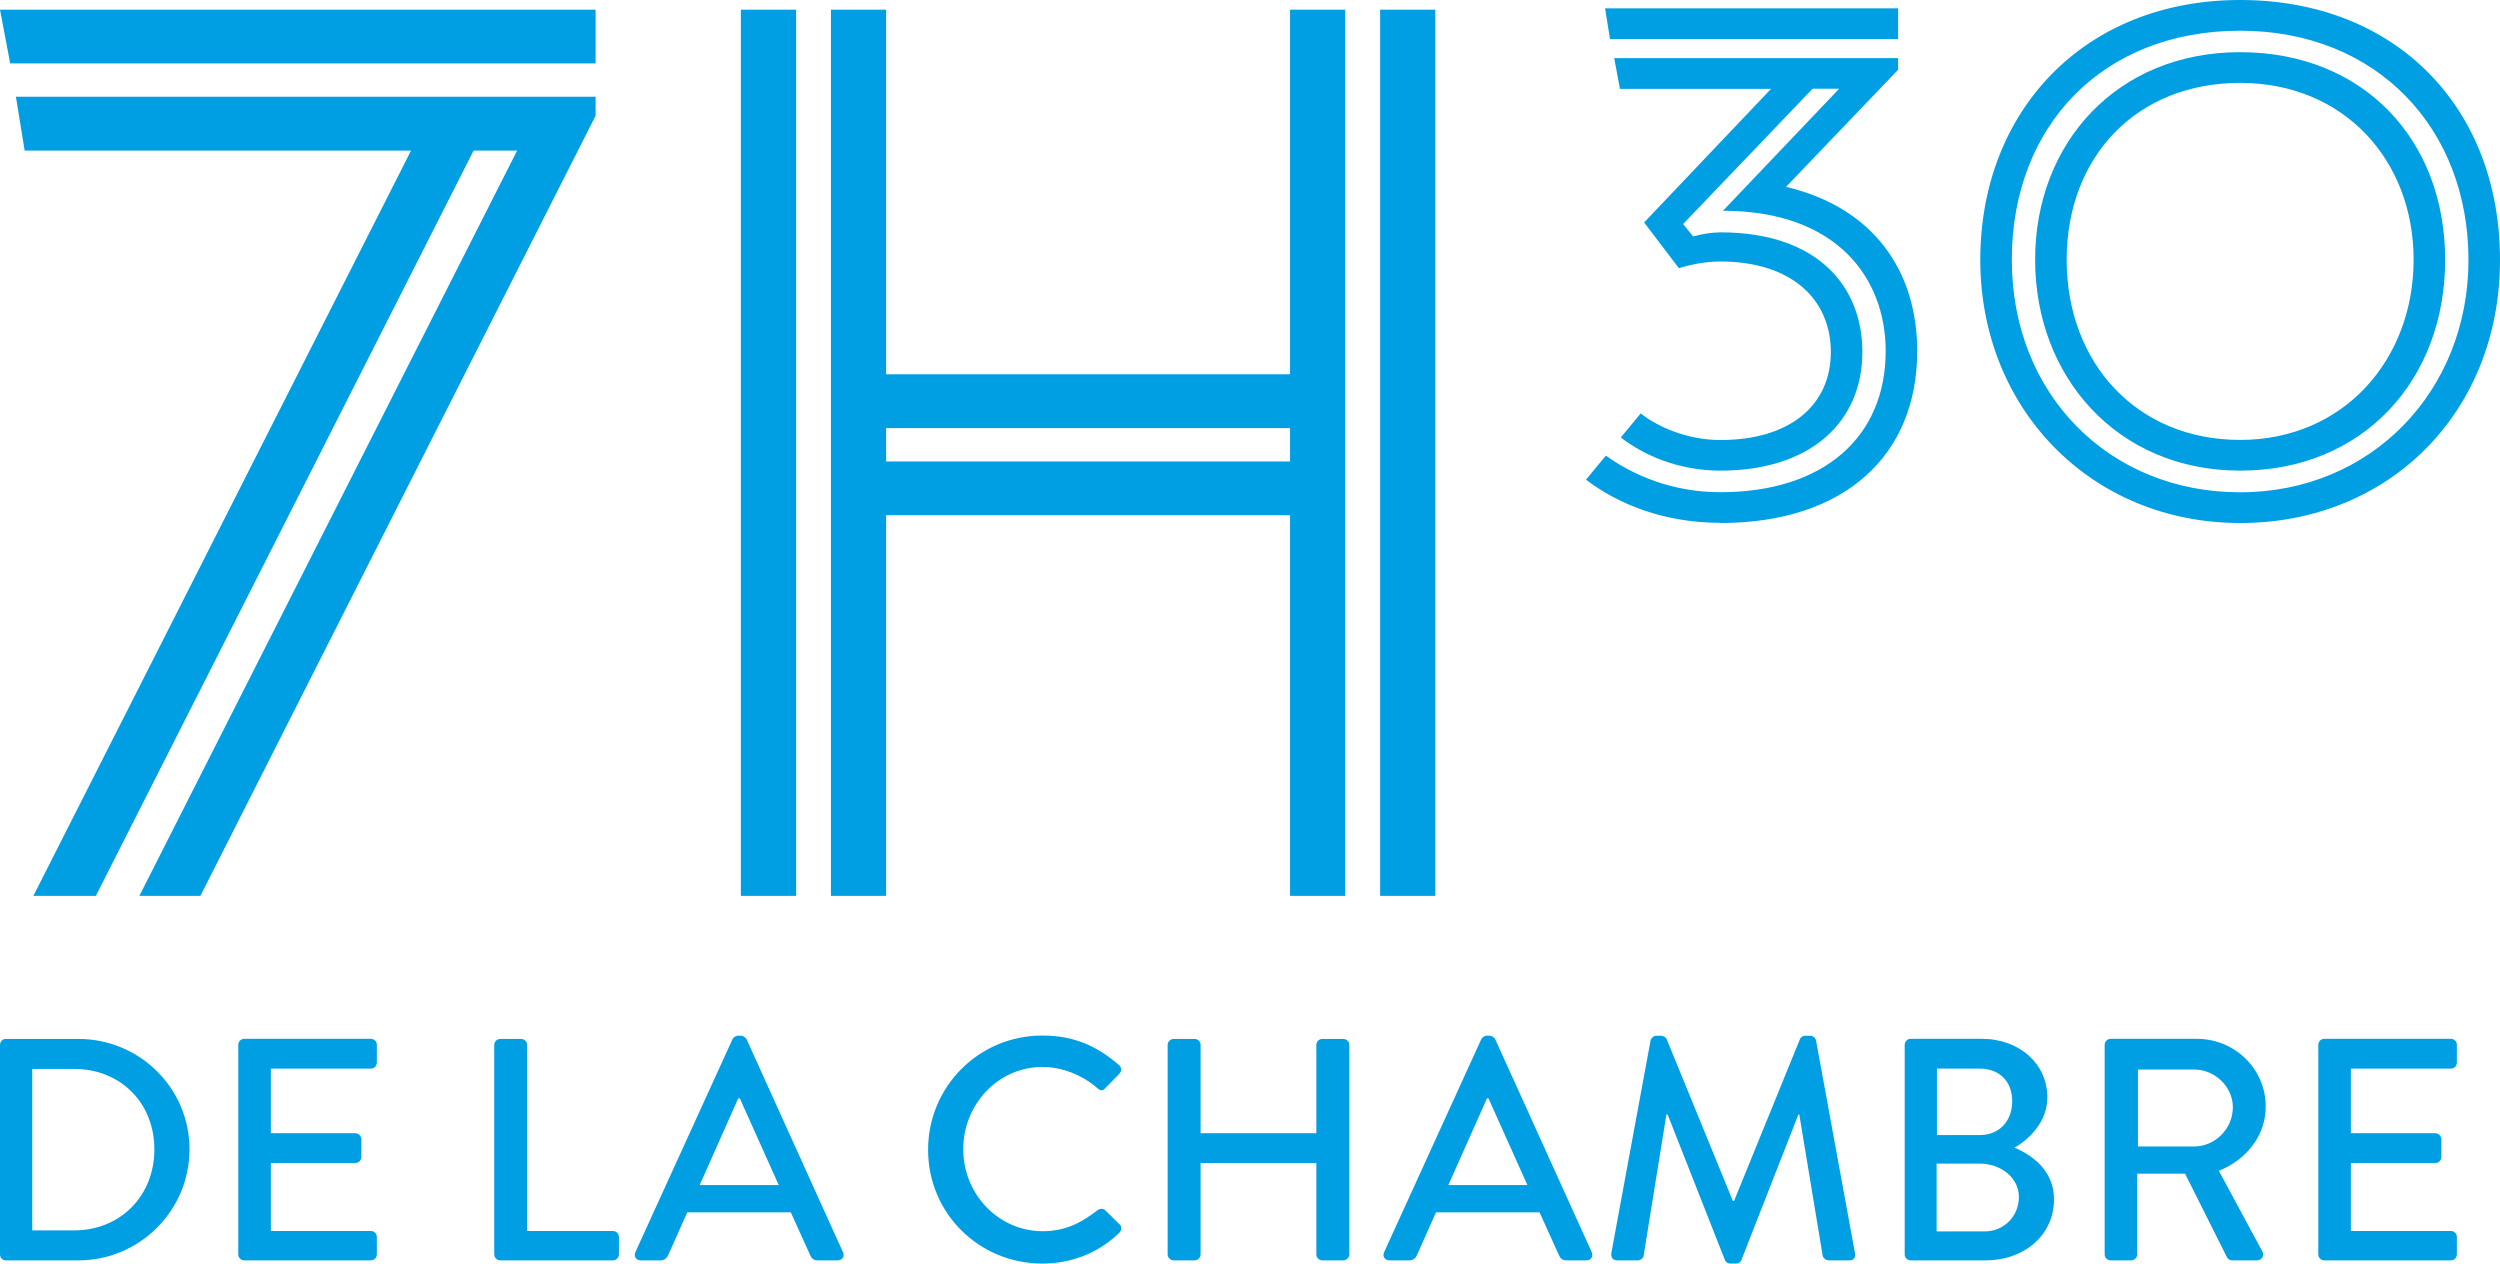
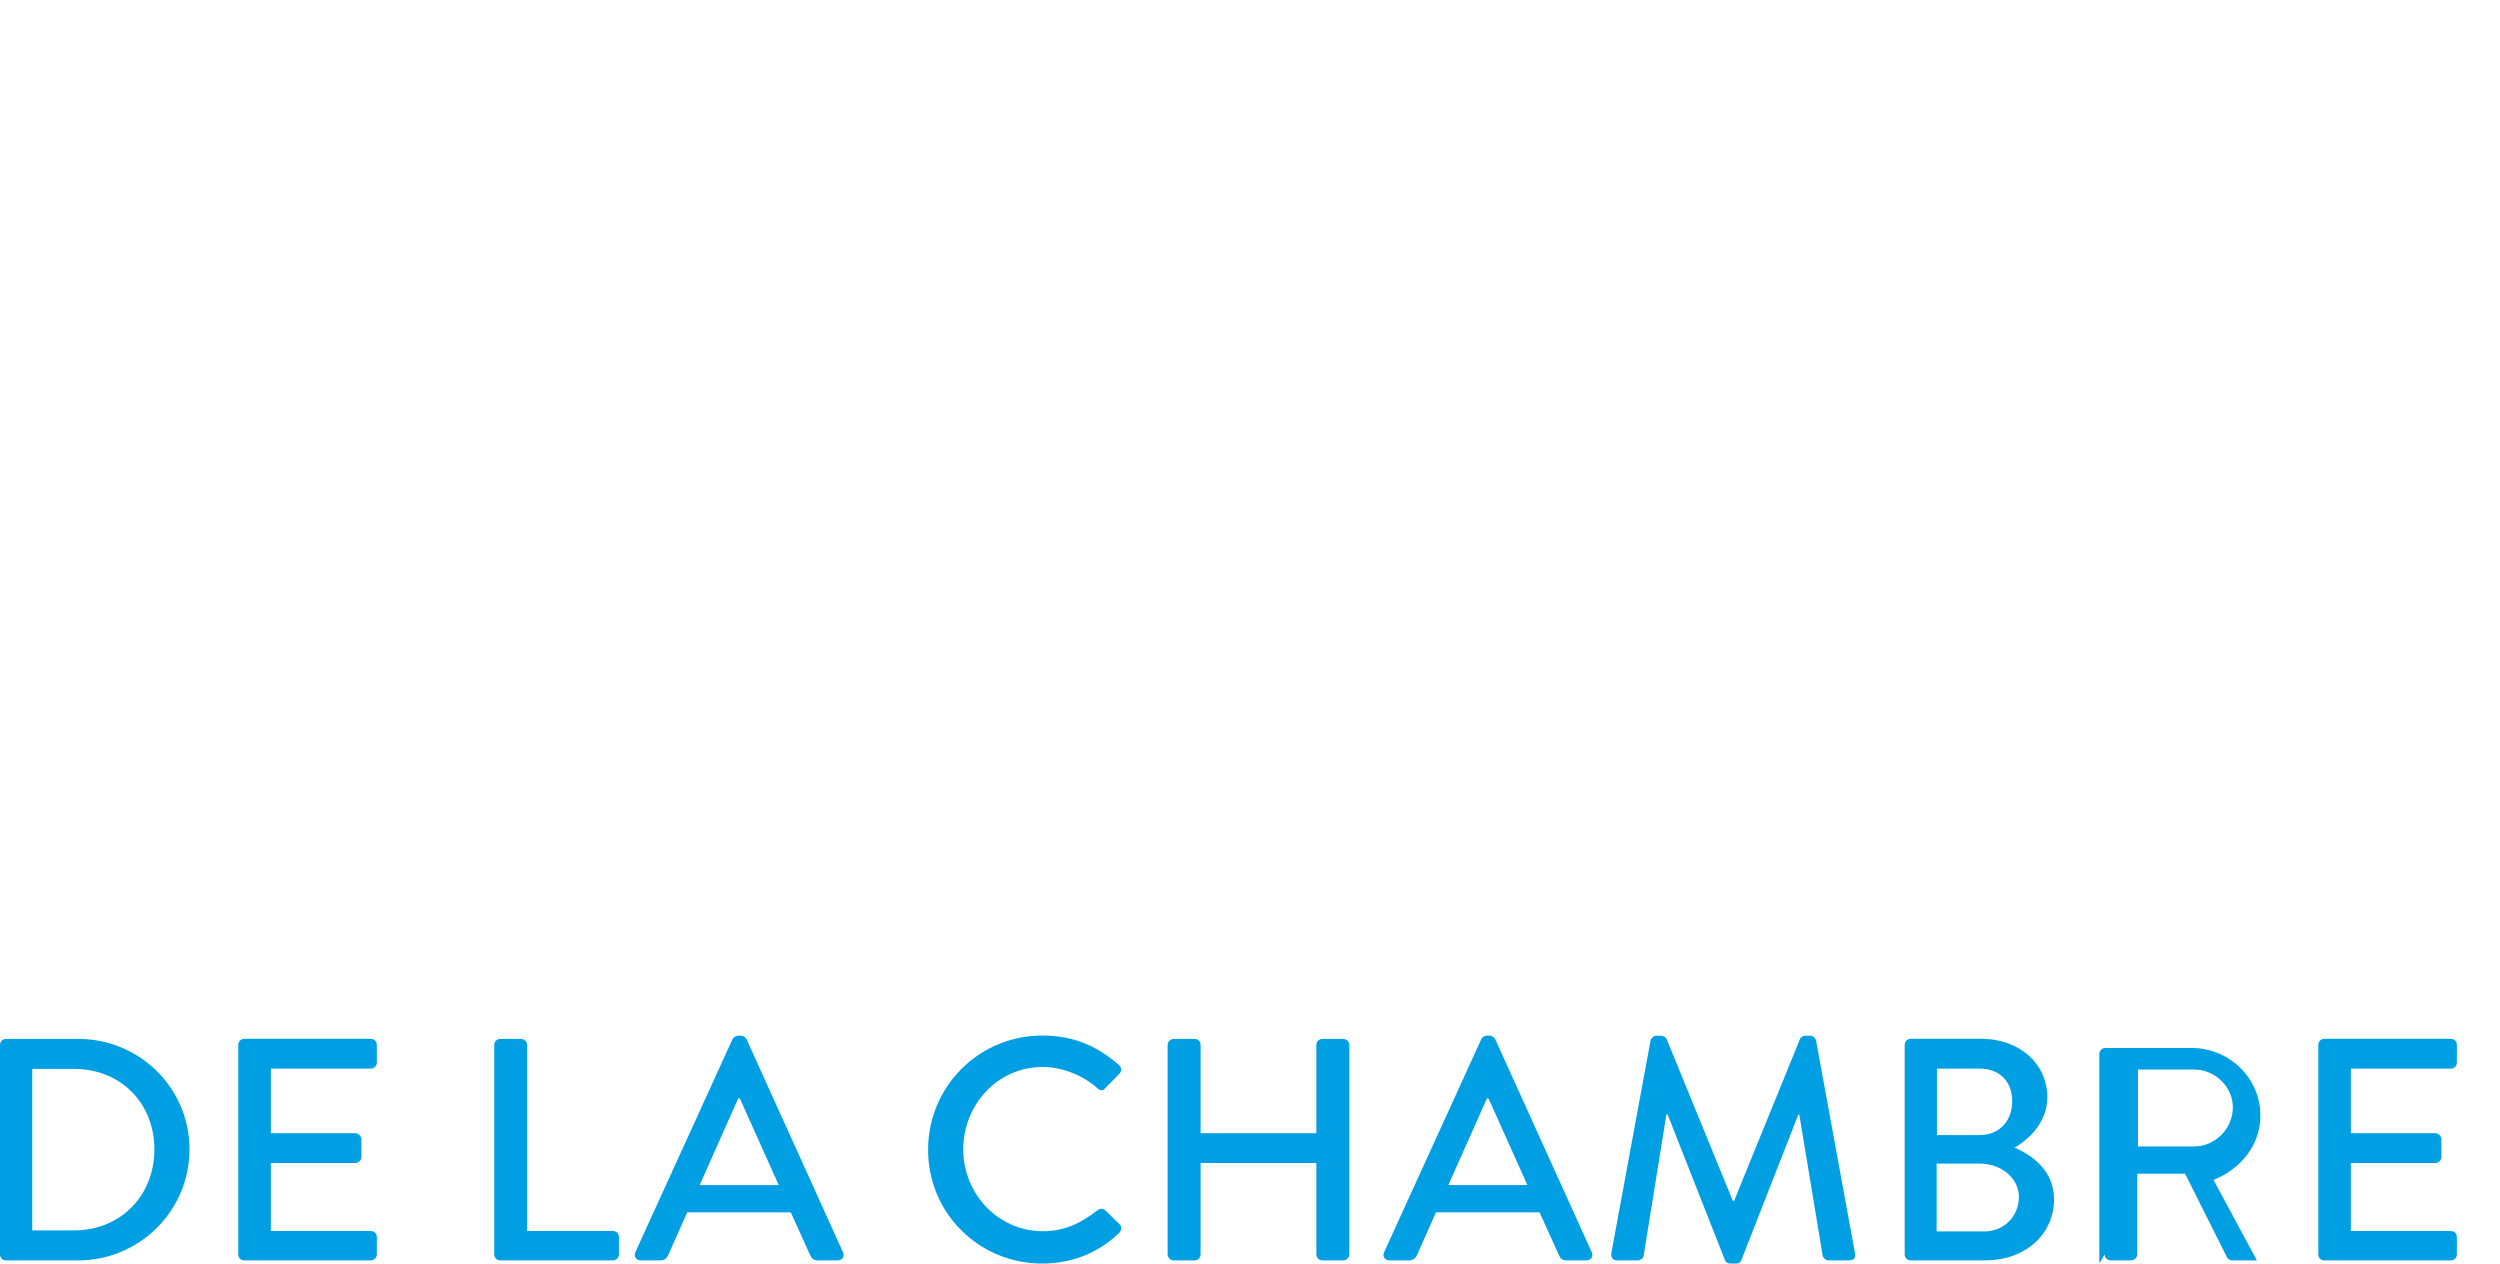
<svg xmlns="http://www.w3.org/2000/svg" id="Calque_1" data-name="Calque 1" viewBox="0 0 243.4 123.02">
-   <path d="M0,122.13c0,.31.24.58.55.58h7.09c5.94,0,10.81-4.84,10.81-10.81s-4.87-10.75-10.81-10.75H.55c-.31,0-.55.28-.55.58v20.4h0ZM3.14,119.78v-15.71h4.07c4.52,0,7.82,3.3,7.82,7.83s-3.3,7.89-7.82,7.89H3.14ZM23.2,122.13c0,.31.24.58.58.58h12.33c.33,0,.58-.28.58-.58v-1.7c0-.31-.25-.58-.58-.58h-9.74v-6.62h8.23c.3,0,.58-.25.58-.58v-1.73c0-.31-.28-.59-.58-.59h-8.23v-6.29h9.74c.33,0,.58-.28.58-.59v-1.73c0-.31-.25-.58-.58-.58h-12.33c-.34,0-.58.28-.58.58v20.4h0ZM48.12,122.13c0,.31.25.58.59.58h10.96c.34,0,.59-.28.59-.58v-1.7c0-.31-.25-.58-.59-.58h-8.35v-18.12c0-.31-.27-.58-.58-.58h-2.03c-.34,0-.59.28-.59.58v20.4h0ZM62.38,122.71h1.95c.37,0,.61-.25.7-.46.62-1.42,1.27-2.8,1.88-4.22h10.08l1.91,4.22c.12.28.34.46.71.46h1.94c.46,0,.71-.4.52-.8l-9.39-20.74c-.1-.18-.37-.34-.53-.34h-.31c-.15,0-.43.15-.52.34l-9.46,20.74c-.18.4.06.8.52.8h0ZM68.12,115.38l3.75-8.44h.16l3.79,8.44s-7.7,0-7.7,0ZM90.36,111.96c0,6.16,4.96,11.06,11.12,11.06,2.74,0,5.39-.96,7.49-2.99.22-.22.28-.62.03-.83l-1.42-1.39c-.18-.15-.46-.18-.74.03-1.48,1.14-3.05,2.03-5.3,2.03-4.4,0-7.76-3.67-7.76-7.98s3.33-8.01,7.73-8.01c1.91,0,3.89.8,5.33,2.06.28.28.56.28.77,0l1.36-1.39c.25-.25.25-.62-.03-.86-2.1-1.82-4.35-2.87-7.46-2.87-6.16,0-11.12,4.96-11.12,11.12h0v.02ZM113.68,122.13c0,.31.28.58.59.58h2.03c.34,0,.59-.28.59-.58v-8.9h11.27v8.9c0,.31.25.58.59.58h2.03c.31,0,.59-.28.59-.58v-20.4c0-.31-.28-.58-.59-.58h-2.03c-.34,0-.59.28-.59.58v8.6h-11.27v-8.6c0-.31-.25-.58-.59-.58h-2.03c-.31,0-.59.28-.59.58v20.4h0ZM135.28,122.71h1.94c.37,0,.62-.25.71-.46.62-1.42,1.26-2.8,1.88-4.22h10.08l1.91,4.22c.12.28.33.46.7.46h1.95c.46,0,.7-.4.52-.8l-9.4-20.74c-.09-.18-.37-.34-.52-.34h-.31c-.15,0-.43.15-.52.34l-9.46,20.74c-.19.4.06.8.52.8h0ZM141.01,115.38l3.76-8.44h.15l3.79,8.44h-7.7,0ZM156.88,122c-.06.43.15.71.58.71h2.01c.24,0,.52-.22.55-.43l2.22-13.77h.12l5.58,14.17c.06.18.28.34.52.34h.56c.28,0,.46-.15.52-.34l5.55-14.17h.09l2.28,13.77c.06.21.31.43.59.43h2c.43,0,.65-.28.55-.71l-3.79-20.7c-.06-.25-.31-.46-.55-.46h-.49c-.22,0-.47.15-.53.34l-6.41,15.74h-.12l-6.44-15.74c-.06-.18-.34-.34-.52-.34h-.5c-.24,0-.49.22-.55.46l-3.82,20.7h0ZM185.44,122.13c0,.31.25.58.58.58h7.25c3.88,0,6.71-2.5,6.71-5.95,0-2.84-2.22-4.35-3.85-5.02,1.45-.83,3.2-2.53,3.2-4.9,0-3.24-2.68-5.7-6.4-5.7h-6.91c-.33,0-.58.28-.58.58v20.4h0ZM188.58,110.51v-6.47h4.16c1.97,0,3.17,1.29,3.17,3.17s-1.2,3.3-3.17,3.3h-4.16ZM188.55,119.88v-6.59h4.22c2,0,3.79,1.36,3.79,3.24s-1.45,3.36-3.33,3.36h-4.68ZM204.91,122.13c0,.31.25.58.59.58h2c.31,0,.58-.28.58-.58v-7.86h4.66l4.09,8.16c.07.12.25.28.5.28h2.4c.52,0,.74-.49.52-.89l-4.22-7.83c2.68-1.08,4.56-3.42,4.56-6.26,0-3.67-3.02-6.59-6.71-6.59h-8.38c-.34,0-.59.28-.59.58v20.4h0ZM208.15,111.62v-7.49h5.48c2,0,3.76,1.66,3.76,3.67,0,2.13-1.76,3.82-3.76,3.82h-5.48ZM225.71,122.13c0,.31.24.58.58.58h12.33c.34,0,.58-.28.58-.58v-1.7c0-.31-.24-.58-.58-.58h-9.74v-6.62h8.23c.31,0,.58-.25.58-.58v-1.73c0-.31-.27-.59-.58-.59h-8.23v-6.29h9.74c.34,0,.58-.28.58-.59v-1.73c0-.31-.24-.58-.58-.58h-12.33c-.34,0-.58.28-.58.58v20.4h0Z" style="fill: #009fe3; stroke-width: 0px;" />
-   <path d="M2.4,14.66h37.62L3.25,87.22h6.08L46.11,14.66h4.24L13.57,87.22h5.94L57.99,11.26v-1.84H1.55l.85,5.23h0ZM.99,6.17h57V.94H0l.99,5.23h0ZM134.37,87.22h5.37V.94h-5.37v86.28h0ZM77.51,87.22V.94h-5.38v86.28h5.38ZM86.27,44.93v-3.25h39.33v3.25h-39.33ZM130.97,87.22V.94h-5.37v35.5h-39.33V.94h-5.37v86.28h5.37v-37.06h39.33v37.06h5.37ZM156.75,3.8h28.05V.81h-28.53l.48,2.99h0ZM167.5,50.92c12.05,0,19.16-6.55,19.16-16.73,0-7.84-4.28-13.98-12.77-16l10.91-11.4v-1.13h-27.64l.56,2.99h14.71l-12.36,13.01,3.39,4.45c1.3-.4,2.67-.65,4.04-.65,6.87,0,10.75,3.64,10.75,8.81s-3.96,8.57-10.75,8.57c-3.23,0-6.14-1.29-7.76-2.59l-1.94,2.34c2.19,1.7,5.58,3.23,9.7,3.23,8.73,0,13.82-4.69,13.82-11.56,0-6.3-4.28-11.64-13.82-11.64-.81,0-1.78.16-2.66.4l-.97-1.21,12.6-13.17h2.59l-11.31,11.88c11.07,0,15.84,6.55,15.84,13.66,0,8.33-5.98,13.74-16.09,13.74-4.77,0-8.56-1.7-11.15-3.56l-1.94,2.34c3.07,2.34,7.52,4.2,13.09,4.2h0v.02ZM218.1,50.92c14.55,0,25.3-10.83,25.3-25.62S233.3,0,218.1,0s-25.3,10.83-25.3,25.3,10.75,25.62,25.3,25.62h0ZM218.1,47.93c-12.77,0-22.23-9.54-22.23-22.63s8.89-22.31,22.23-22.31,22.23,9.54,22.23,22.31-9.46,22.63-22.23,22.63h0ZM218.1,45.82c11.96,0,19.96-8.81,19.96-20.53s-8-20.21-19.96-20.21-19.96,8.81-19.96,20.21,8,20.53,19.96,20.53h0ZM218.1,42.83c-10.1,0-16.89-7.52-16.89-17.54s6.79-17.22,16.89-17.22,16.89,7.52,16.89,17.22-6.79,17.54-16.89,17.54h0Z" style="fill: #009fe3; stroke-width: 0px;" />
+   <path d="M0,122.13c0,.31.24.58.55.58h7.09c5.94,0,10.81-4.84,10.81-10.81s-4.87-10.75-10.81-10.75H.55c-.31,0-.55.28-.55.58v20.4h0ZM3.14,119.78v-15.71h4.07c4.52,0,7.82,3.3,7.82,7.83s-3.3,7.89-7.82,7.89H3.14ZM23.2,122.13c0,.31.24.58.58.58h12.33c.33,0,.58-.28.58-.58v-1.7c0-.31-.25-.58-.58-.58h-9.74v-6.62h8.23c.3,0,.58-.25.58-.58v-1.73c0-.31-.28-.59-.58-.59h-8.23v-6.29h9.74c.33,0,.58-.28.58-.59v-1.73c0-.31-.25-.58-.58-.58h-12.33c-.34,0-.58.28-.58.58v20.4h0ZM48.12,122.13c0,.31.25.58.59.58h10.96c.34,0,.59-.28.59-.58v-1.7c0-.31-.25-.58-.59-.58h-8.35v-18.12c0-.31-.27-.58-.58-.58h-2.03c-.34,0-.59.28-.59.58v20.4h0ZM62.38,122.71h1.95c.37,0,.61-.25.7-.46.62-1.42,1.27-2.8,1.88-4.22h10.08l1.91,4.22c.12.28.34.46.71.46h1.94c.46,0,.71-.4.52-.8l-9.39-20.74c-.1-.18-.37-.34-.53-.34h-.31c-.15,0-.43.15-.52.34l-9.46,20.74c-.18.4.06.8.52.8h0ZM68.12,115.38l3.75-8.44h.16l3.79,8.44s-7.7,0-7.7,0ZM90.36,111.96c0,6.16,4.96,11.06,11.12,11.06,2.74,0,5.39-.96,7.49-2.99.22-.22.28-.62.03-.83l-1.42-1.39c-.18-.15-.46-.18-.74.03-1.48,1.14-3.05,2.03-5.3,2.03-4.4,0-7.76-3.67-7.76-7.98s3.33-8.01,7.73-8.01c1.91,0,3.89.8,5.33,2.06.28.28.56.28.77,0l1.36-1.39c.25-.25.25-.62-.03-.86-2.1-1.82-4.35-2.87-7.46-2.87-6.16,0-11.12,4.96-11.12,11.12h0v.02ZM113.68,122.13c0,.31.28.58.59.58h2.03c.34,0,.59-.28.59-.58v-8.9h11.27v8.9c0,.31.25.58.59.58h2.03c.31,0,.59-.28.59-.58v-20.4c0-.31-.28-.58-.59-.58h-2.03c-.34,0-.59.28-.59.58v8.6h-11.27v-8.6c0-.31-.25-.58-.59-.58h-2.03c-.31,0-.59.28-.59.58v20.4h0ZM135.28,122.71h1.94c.37,0,.62-.25.71-.46.62-1.42,1.26-2.8,1.88-4.22h10.08l1.91,4.22c.12.28.33.46.7.46h1.95c.46,0,.7-.4.52-.8l-9.4-20.74c-.09-.18-.37-.34-.52-.34h-.31c-.15,0-.43.15-.52.34l-9.46,20.74c-.19.4.06.8.52.8h0ZM141.01,115.38l3.76-8.44h.15l3.79,8.44h-7.7,0ZM156.88,122c-.06.43.15.71.58.71h2.01c.24,0,.52-.22.55-.43l2.22-13.77h.12l5.58,14.17c.06.18.28.34.52.34h.56c.28,0,.46-.15.52-.34l5.55-14.17h.09l2.28,13.77c.06.21.31.43.59.43h2c.43,0,.65-.28.55-.71l-3.79-20.7c-.06-.25-.31-.46-.55-.46h-.49c-.22,0-.47.15-.53.34l-6.41,15.74h-.12l-6.44-15.74c-.06-.18-.34-.34-.52-.34h-.5c-.24,0-.49.22-.55.46l-3.82,20.7h0ZM185.44,122.13c0,.31.25.58.58.58h7.25c3.88,0,6.71-2.5,6.71-5.95,0-2.84-2.22-4.35-3.85-5.02,1.45-.83,3.2-2.53,3.2-4.9,0-3.24-2.68-5.7-6.4-5.7h-6.91c-.33,0-.58.28-.58.58v20.4h0ZM188.58,110.51v-6.47h4.16c1.97,0,3.17,1.29,3.17,3.17s-1.2,3.3-3.17,3.3h-4.16ZM188.55,119.88v-6.59h4.22c2,0,3.79,1.36,3.79,3.24s-1.45,3.36-3.33,3.36h-4.68ZM204.91,122.13c0,.31.25.58.59.58h2c.31,0,.58-.28.58-.58v-7.86h4.66l4.09,8.16c.07.12.25.28.5.28h2.4l-4.22-7.83c2.68-1.08,4.56-3.42,4.56-6.26,0-3.67-3.02-6.59-6.71-6.59h-8.38c-.34,0-.59.28-.59.58v20.4h0ZM208.15,111.62v-7.49h5.48c2,0,3.76,1.66,3.76,3.67,0,2.13-1.76,3.82-3.76,3.82h-5.48ZM225.71,122.13c0,.31.24.58.58.58h12.33c.34,0,.58-.28.58-.58v-1.7c0-.31-.24-.58-.58-.58h-9.74v-6.62h8.23c.31,0,.58-.25.58-.58v-1.73c0-.31-.27-.59-.58-.59h-8.23v-6.29h9.74c.34,0,.58-.28.58-.59v-1.73c0-.31-.24-.58-.58-.58h-12.33c-.34,0-.58.28-.58.58v20.4h0Z" style="fill: #009fe3; stroke-width: 0px;" />
</svg>